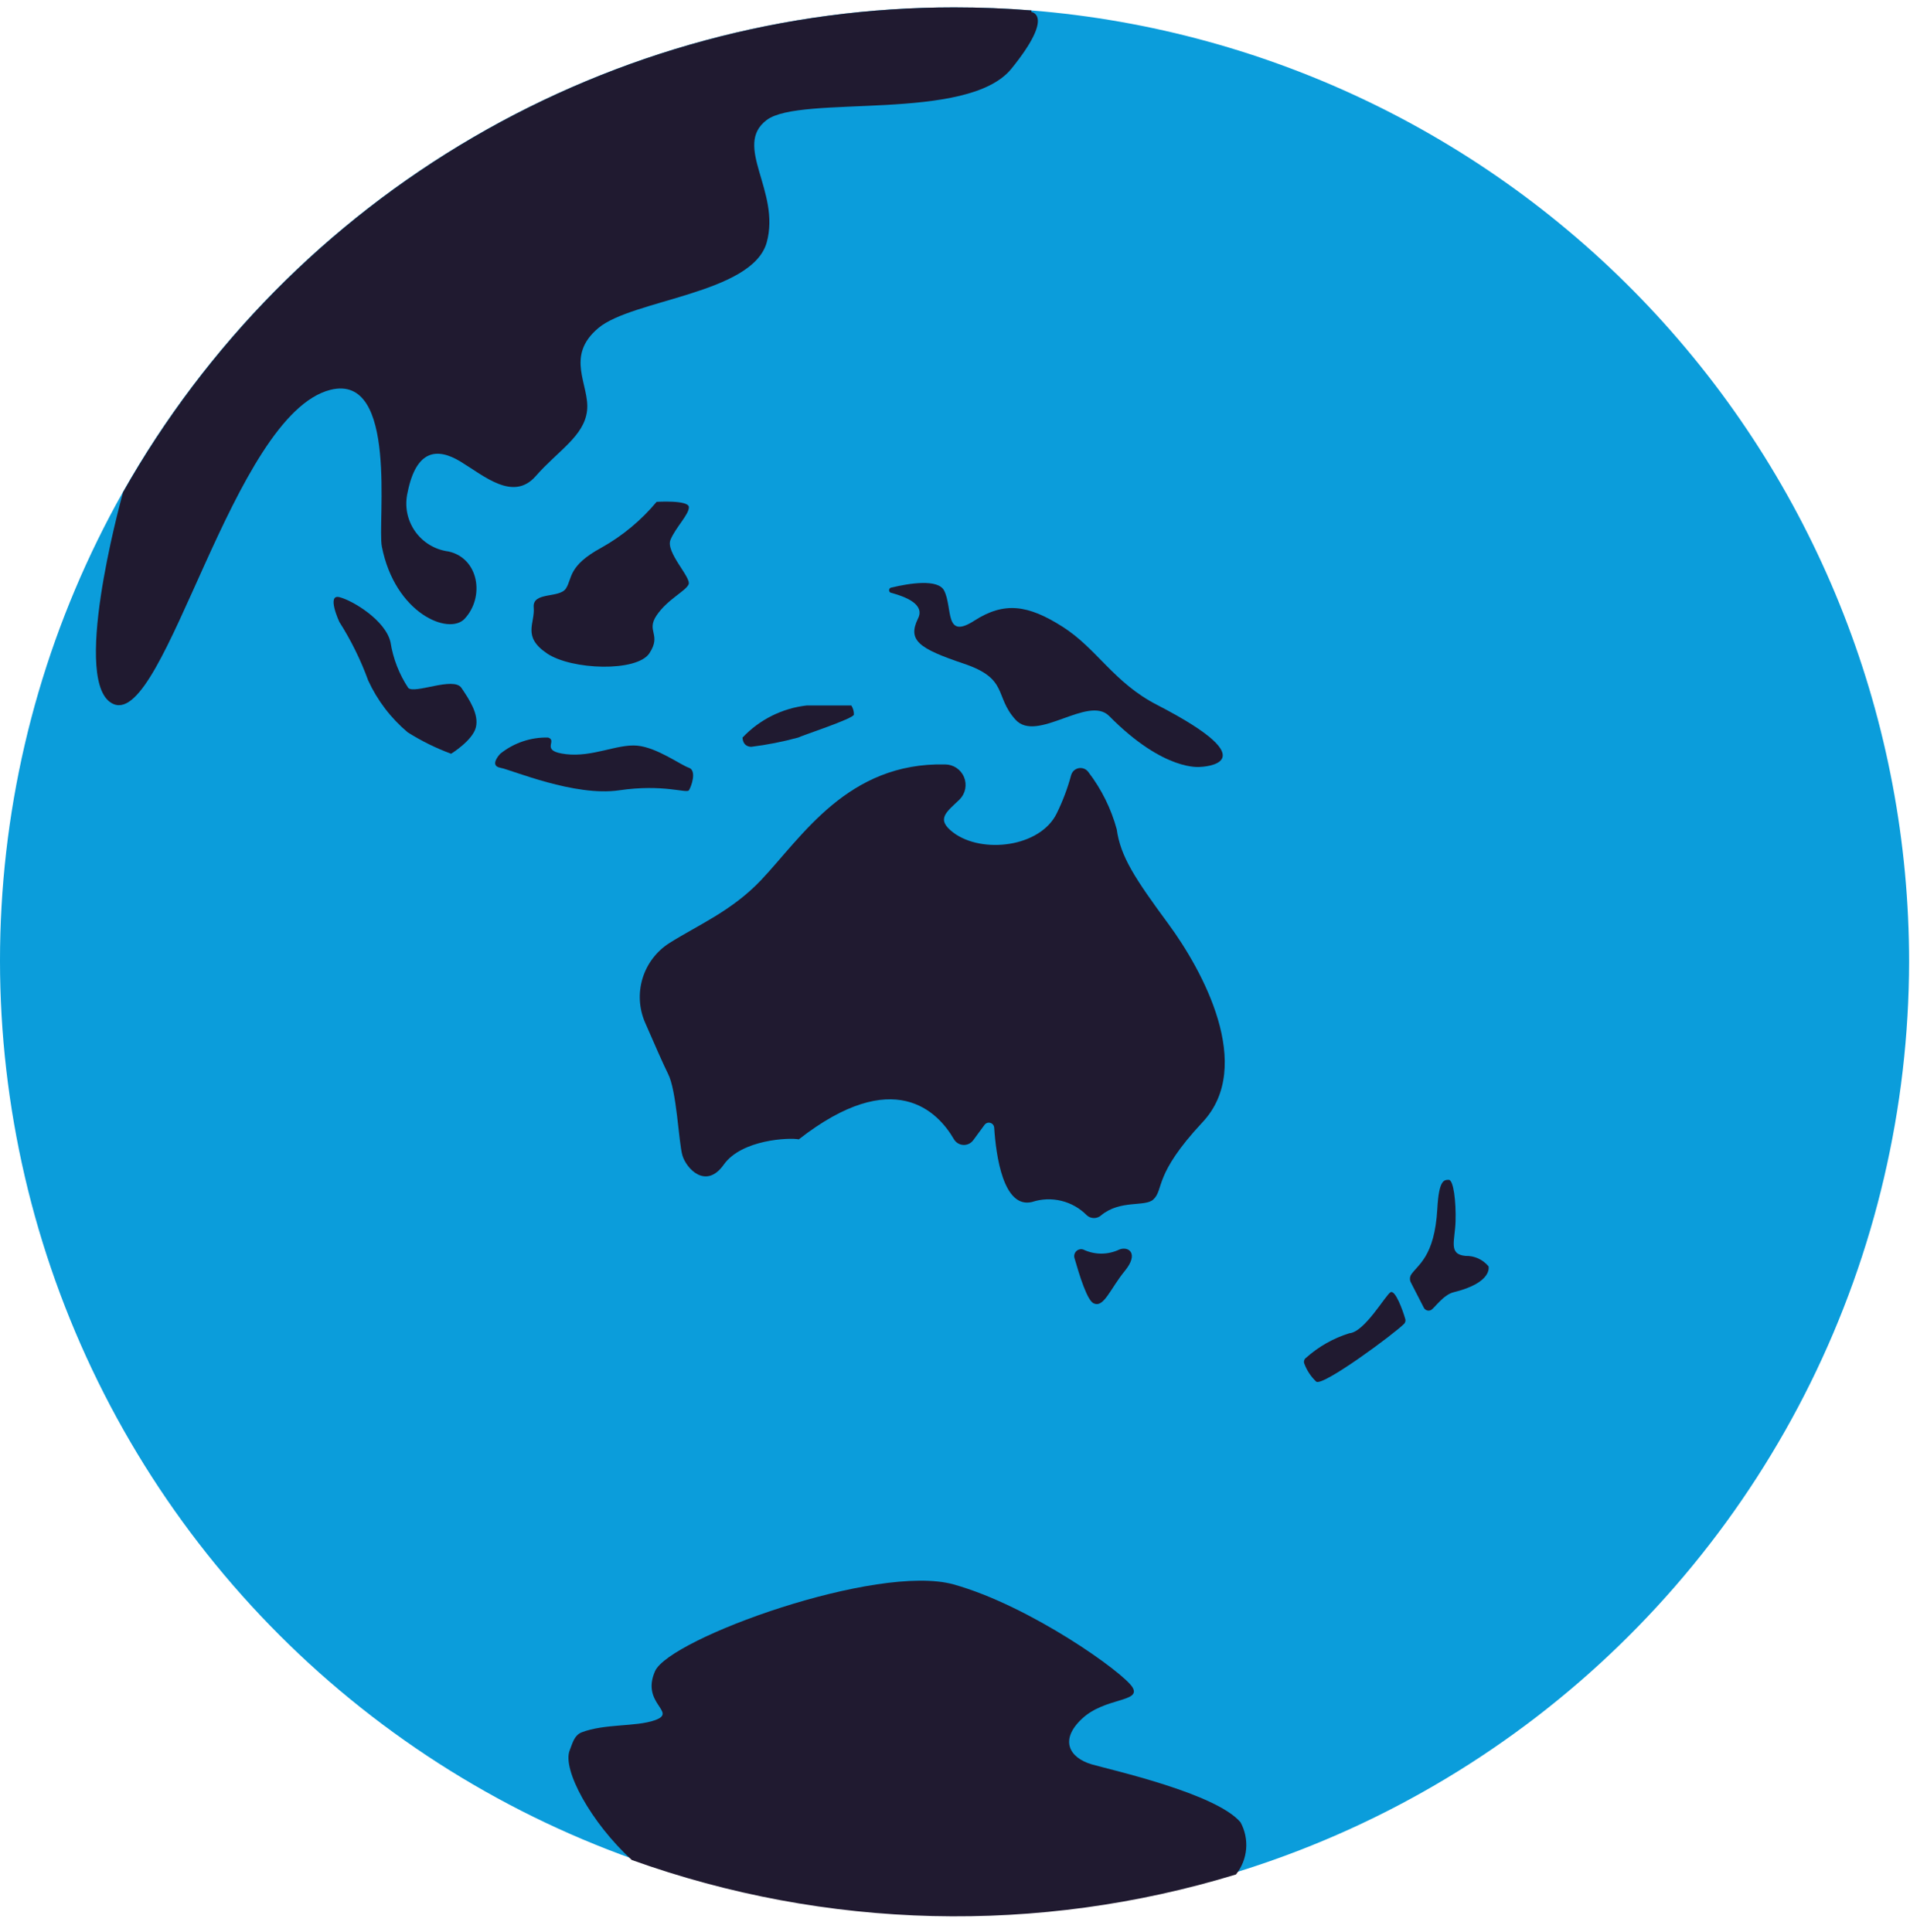
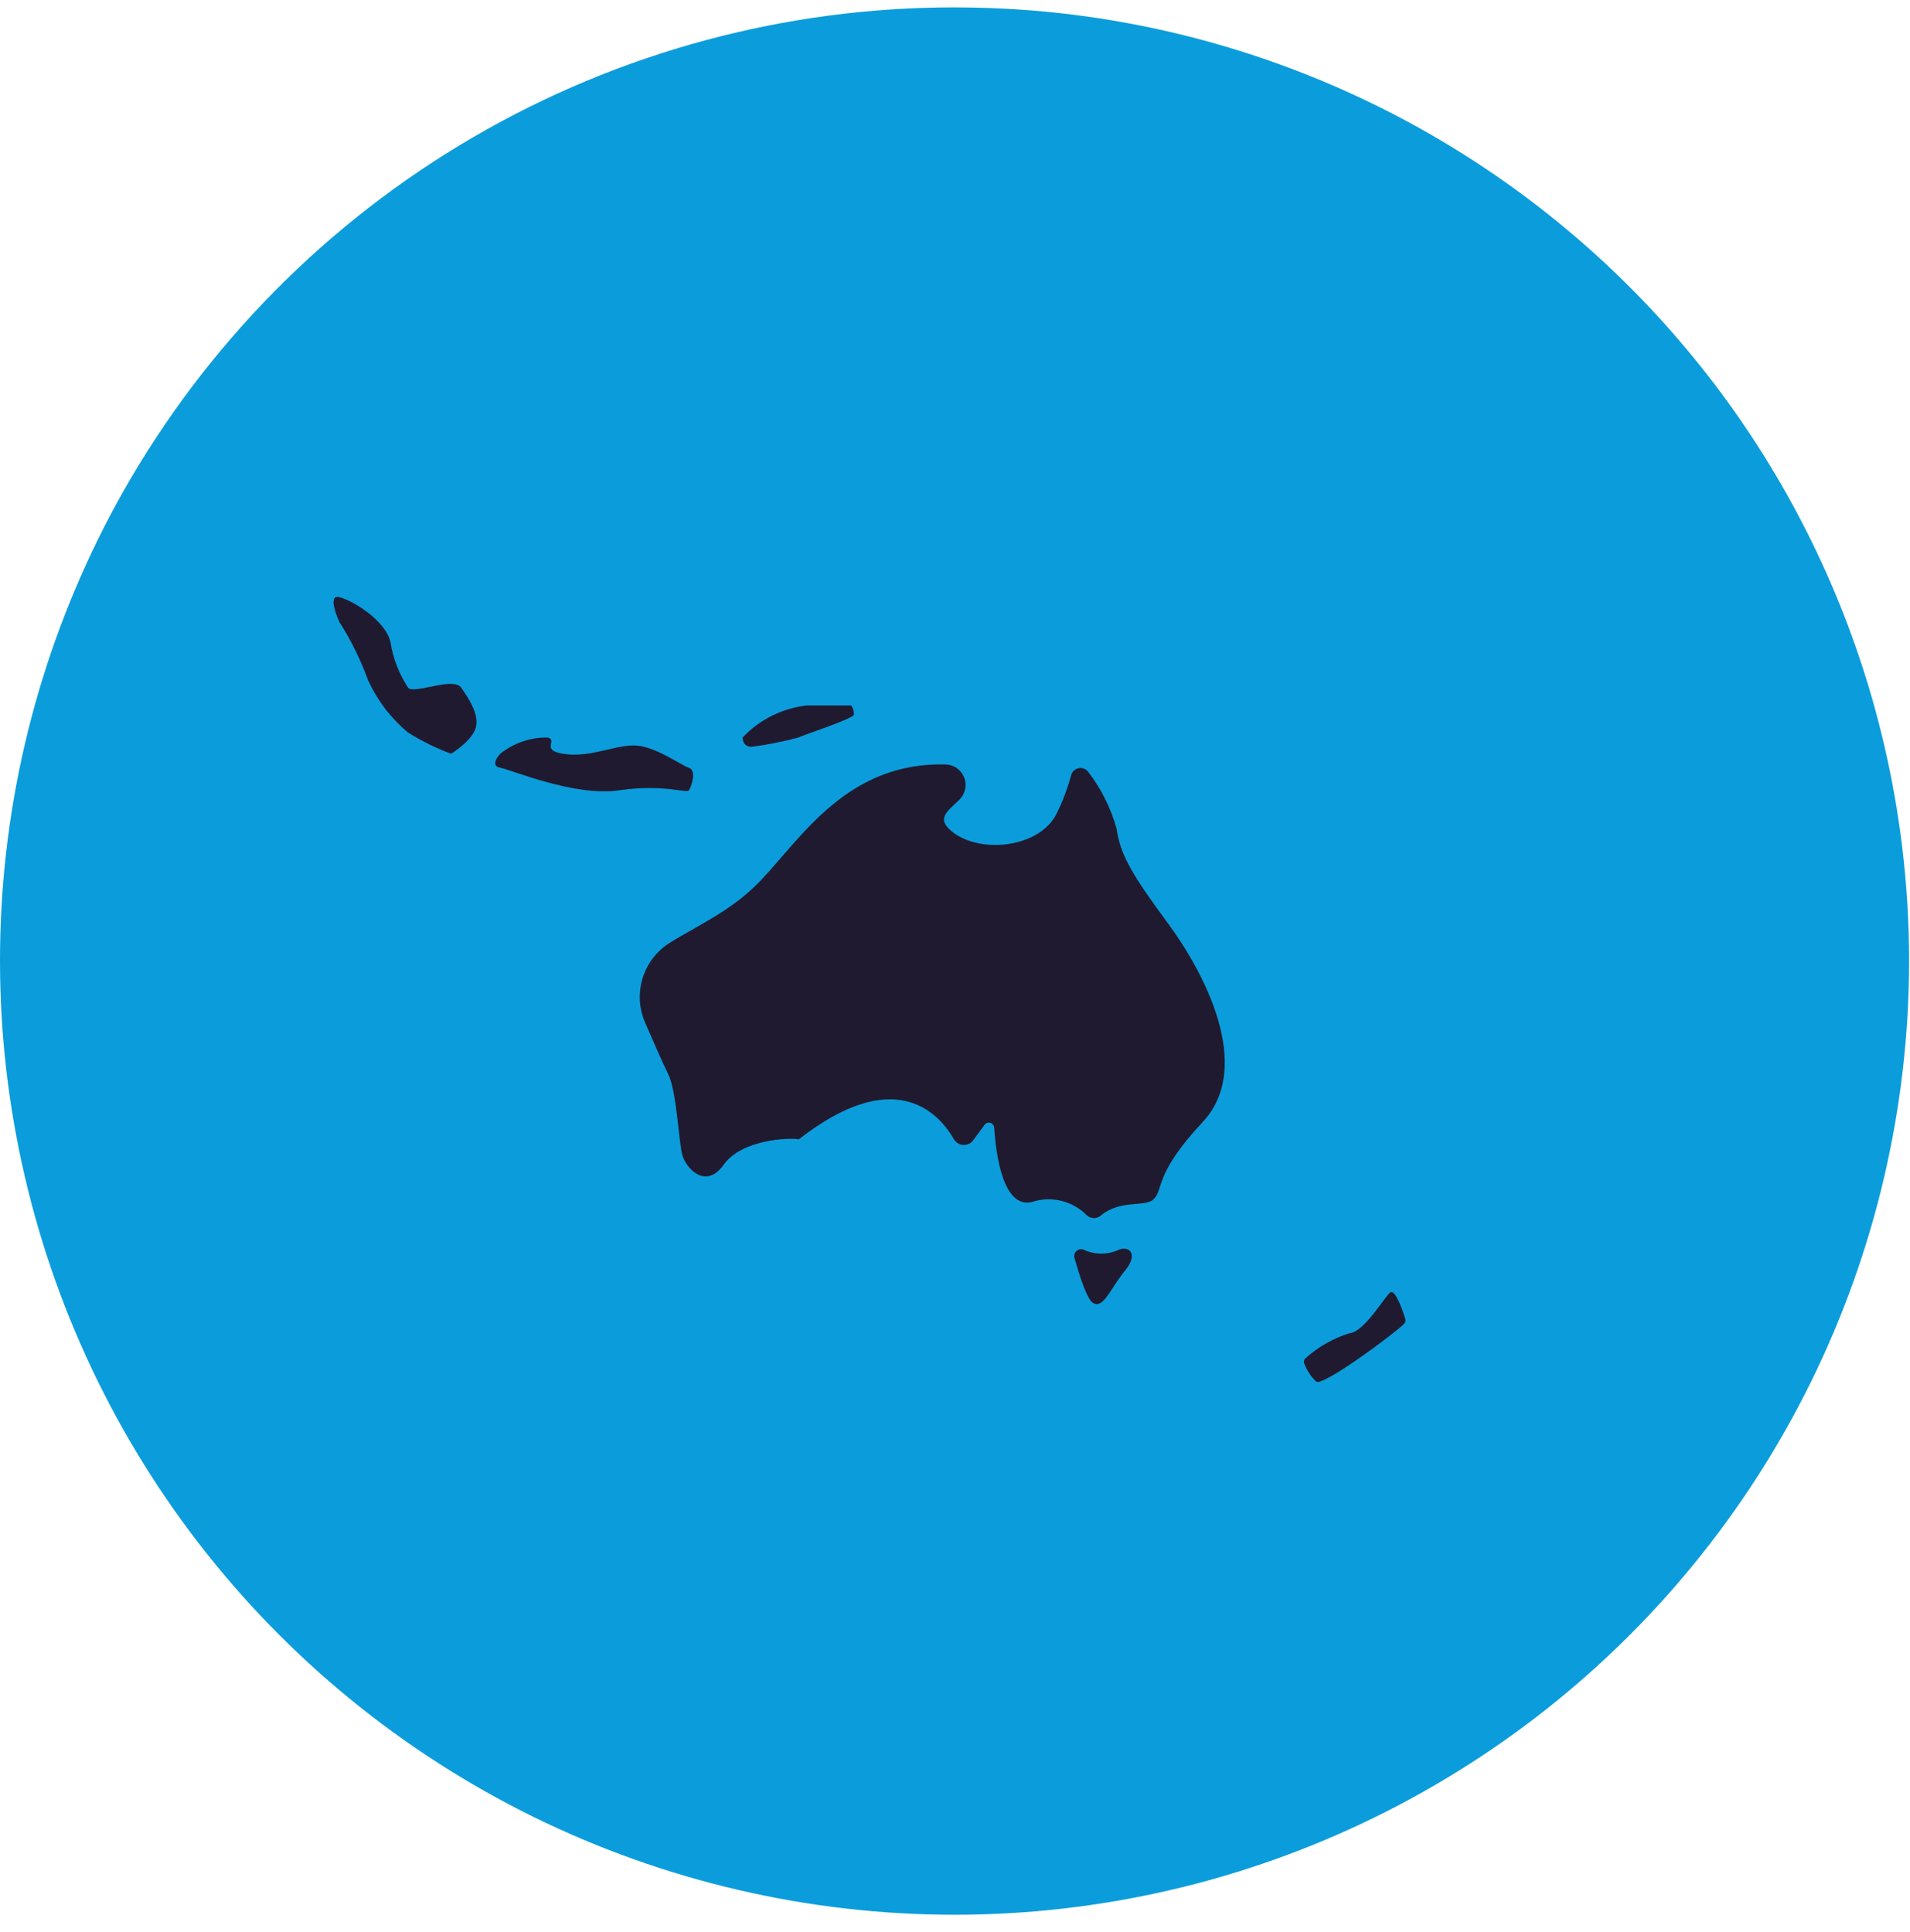
<svg xmlns="http://www.w3.org/2000/svg" width="87" height="88" viewBox="0 0 87 88" fill="none">
  <path d="M86.959 43.82C86.948 50.466 85.414 57.022 82.473 62.983C79.532 68.943 75.264 74.15 69.995 78.204C64.727 82.257 58.599 85.049 52.083 86.364C45.567 87.679 38.836 87.483 32.407 85.79C25.979 84.098 20.024 80.954 15.001 76.6C9.977 72.247 6.019 66.8 3.431 60.678C0.843 54.556 -0.307 47.922 0.07 41.287C0.447 34.651 2.341 28.19 5.606 22.401C9.398 15.701 14.901 10.127 21.552 6.251C28.204 2.374 35.767 0.333 43.466 0.336C44.645 0.336 45.818 0.382 46.977 0.474C57.871 1.353 68.033 6.302 75.442 14.334C82.851 22.366 86.963 32.894 86.959 43.82Z" fill="#0B9DDB" />
-   <path d="M34.923 11.046C34.264 13.384 28.816 13.641 27.262 14.938C25.707 16.236 26.873 17.54 26.741 18.706C26.609 19.872 25.424 20.524 24.402 21.689C23.381 22.855 22.064 21.689 20.983 21.031C19.903 20.372 18.954 20.491 18.566 22.434C18.495 22.734 18.488 23.046 18.545 23.349C18.603 23.651 18.724 23.939 18.899 24.192C19.075 24.446 19.302 24.659 19.566 24.819C19.83 24.979 20.124 25.082 20.43 25.121C21.813 25.43 22.09 27.196 21.161 28.19C20.443 28.954 17.992 27.947 17.393 24.897C17.182 23.817 18.151 16.993 15.054 17.757C10.581 18.884 7.551 33.051 5.179 32.076C3.203 31.259 5.443 23.007 5.607 22.421C9.396 15.717 14.898 10.14 21.55 6.259C28.202 2.379 35.766 0.335 43.468 0.336C44.647 0.336 45.819 0.382 46.979 0.474V0.547C46.979 0.547 48.066 0.665 46.07 3.129C44.074 5.592 36.478 4.294 34.923 5.467C33.368 6.639 35.569 8.707 34.923 11.046Z" fill="#201A30" />
-   <path d="M40.622 27.012C40.589 27.012 40.557 26.999 40.533 26.975C40.51 26.952 40.497 26.92 40.497 26.887C40.497 26.854 40.51 26.822 40.533 26.798C40.557 26.775 40.589 26.762 40.622 26.762C41.392 26.577 42.73 26.353 43.007 26.907C43.402 27.69 43.007 29.159 44.377 28.276C45.747 27.394 46.827 27.552 48.395 28.547C49.963 29.541 50.727 31.096 52.704 32.11C57.974 34.83 54.68 34.935 54.68 34.935C54.68 34.935 53.046 35.173 50.523 32.617C49.568 31.649 47.229 33.862 46.254 32.782C45.279 31.701 45.958 30.924 43.903 30.233C41.847 29.541 41.34 29.172 41.808 28.191C42.157 27.532 41.254 27.19 40.622 27.012Z" fill="#201A30" />
-   <path d="M29.909 22.861C29.205 23.705 28.352 24.413 27.393 24.949C25.864 25.779 26.075 26.346 25.779 26.807C25.482 27.268 24.244 26.939 24.31 27.67C24.376 28.401 23.776 28.987 24.903 29.758C26.029 30.528 29.014 30.62 29.58 29.758C30.147 28.895 29.415 28.763 29.909 28.032C30.404 27.301 31.227 26.932 31.365 26.622C31.504 26.313 30.305 25.154 30.542 24.587C30.779 24.021 31.392 23.428 31.378 23.099C31.365 22.769 29.909 22.861 29.909 22.861Z" fill="#201A30" />
  <path d="M15.456 28.329C15.991 29.17 16.433 30.067 16.773 31.003C17.192 31.912 17.806 32.718 18.572 33.361C19.195 33.754 19.857 34.081 20.548 34.336C20.548 34.336 21.523 33.737 21.675 33.137C21.826 32.538 21.372 31.86 21.016 31.333C20.66 30.806 18.868 31.636 18.592 31.333C18.179 30.706 17.905 29.999 17.788 29.258C17.564 28.257 16.062 27.354 15.462 27.203C14.863 27.051 15.456 28.329 15.456 28.329Z" fill="#201A30" />
  <path d="M22.788 34.335C23.405 33.839 24.177 33.578 24.969 33.598C25.417 33.749 24.56 34.21 25.779 34.355C26.998 34.5 28.124 33.881 29.027 33.967C29.929 34.052 31.003 34.849 31.379 34.974C31.754 35.099 31.484 35.85 31.379 36.002C31.273 36.153 30.226 35.705 28.197 36.002C26.168 36.298 23.315 35.073 22.788 34.974C22.261 34.876 22.788 34.335 22.788 34.335Z" fill="#201A30" />
  <path d="M33.823 33.598C34.594 32.781 35.63 32.263 36.748 32.136H38.777C38.857 32.259 38.898 32.404 38.895 32.551C38.895 32.735 36.451 33.532 36.359 33.598C35.656 33.789 34.941 33.93 34.218 34.02C33.809 34.006 33.823 33.598 33.823 33.598Z" fill="#201A30" />
  <path d="M29.383 46.58C29.107 45.944 29.067 45.232 29.268 44.569C29.47 43.907 29.9 43.338 30.483 42.964C31.8 42.134 33.329 41.501 34.666 40.092C36.537 38.116 38.619 34.717 43.053 34.823C43.237 34.824 43.416 34.879 43.569 34.982C43.722 35.085 43.841 35.23 43.912 35.401C43.982 35.571 44.001 35.758 43.965 35.939C43.929 36.12 43.841 36.286 43.711 36.417C43.112 36.996 42.605 37.312 43.428 37.931C44.745 38.913 47.381 38.59 48.132 37.056C48.407 36.496 48.628 35.912 48.79 35.31C48.813 35.229 48.858 35.156 48.92 35.099C48.983 35.043 49.06 35.005 49.144 34.991C49.227 34.978 49.312 34.988 49.39 35.021C49.467 35.054 49.533 35.109 49.581 35.178C50.173 35.952 50.61 36.833 50.866 37.773C51.037 39.012 51.682 40 53.224 42.094C54.766 44.189 57.177 48.575 54.766 51.131C52.519 53.541 53.033 54.18 52.532 54.642C52.157 54.991 51.03 54.642 50.161 55.359C50.071 55.442 49.953 55.487 49.831 55.487C49.709 55.487 49.592 55.442 49.502 55.359C49.184 55.036 48.783 54.809 48.343 54.702C47.903 54.595 47.442 54.612 47.012 54.754C45.694 55.076 45.365 52.613 45.286 51.375C45.283 51.324 45.266 51.275 45.234 51.235C45.203 51.195 45.16 51.166 45.112 51.152C45.063 51.137 45.011 51.138 44.964 51.154C44.916 51.171 44.874 51.202 44.844 51.243L44.331 51.941C44.279 52.011 44.211 52.067 44.133 52.105C44.055 52.142 43.968 52.16 43.882 52.156C43.795 52.152 43.711 52.127 43.636 52.082C43.562 52.038 43.499 51.976 43.454 51.901C42.723 50.637 40.714 48.523 36.386 51.901C35.964 51.816 33.783 51.901 32.967 53.054C32.15 54.207 31.254 53.225 31.082 52.626C30.911 52.027 30.826 49.675 30.424 48.905C30.226 48.51 29.785 47.508 29.383 46.58Z" fill="#201A30" />
  <path d="M48.942 57.309C48.926 57.254 48.925 57.196 48.94 57.14C48.955 57.084 48.985 57.034 49.026 56.994C49.067 56.954 49.119 56.926 49.175 56.913C49.231 56.9 49.289 56.903 49.344 56.921C49.6 57.043 49.88 57.107 50.164 57.107C50.448 57.107 50.728 57.043 50.984 56.921C51.399 56.756 51.894 57.092 51.235 57.895C50.576 58.699 50.286 59.575 49.832 59.377C49.529 59.285 49.16 58.067 48.942 57.309Z" fill="#201A30" />
  <path d="M59.416 62.131C59.394 62.083 59.389 62.03 59.403 61.979C59.416 61.929 59.446 61.884 59.489 61.854C60.059 61.343 60.733 60.961 61.465 60.734C62.163 60.682 63.125 58.969 63.343 58.864C63.56 58.758 63.896 59.694 64.001 60.056C64.019 60.097 64.024 60.143 64.016 60.188C64.008 60.232 63.987 60.274 63.955 60.306C63.514 60.754 60.279 63.151 59.956 62.941C59.717 62.715 59.532 62.438 59.416 62.131Z" fill="#201A30" />
-   <path d="M64.265 58.422C64.238 58.37 64.223 58.311 64.223 58.251C64.223 58.192 64.238 58.133 64.265 58.08C64.574 57.606 65.345 57.27 65.47 55.063C65.543 53.746 65.773 53.746 65.991 53.746C66.208 53.746 66.327 54.747 66.3 55.636C66.274 56.526 65.958 57.138 66.755 57.211C66.954 57.205 67.152 57.245 67.333 57.327C67.514 57.41 67.675 57.532 67.802 57.685C67.802 57.685 68.013 58.422 66.221 58.864C65.754 58.976 65.365 59.555 65.2 59.667C65.17 59.686 65.136 59.698 65.1 59.702C65.064 59.707 65.028 59.703 64.995 59.691C64.96 59.68 64.93 59.662 64.904 59.637C64.878 59.612 64.857 59.582 64.844 59.549L64.265 58.422Z" fill="#201A30" />
-   <path d="M56.3 85.388C47.295 88.14 37.641 87.909 28.777 84.729C26.919 83.03 25.595 80.599 25.951 79.73C26.082 79.401 26.148 79.071 26.477 78.92C27.558 78.505 28.941 78.676 29.837 78.36C30.878 77.985 29.178 77.616 29.837 76.127C30.496 74.639 39.956 71.207 43.434 72.175C46.913 73.144 51.202 76.2 51.59 76.871C51.979 77.543 50.332 77.319 49.291 78.288C48.25 79.256 48.698 80.073 49.739 80.376C50.661 80.639 55.385 81.693 56.505 83.01C56.708 83.383 56.797 83.807 56.761 84.23C56.724 84.653 56.564 85.055 56.3 85.388Z" fill="#201A30" />
</svg>